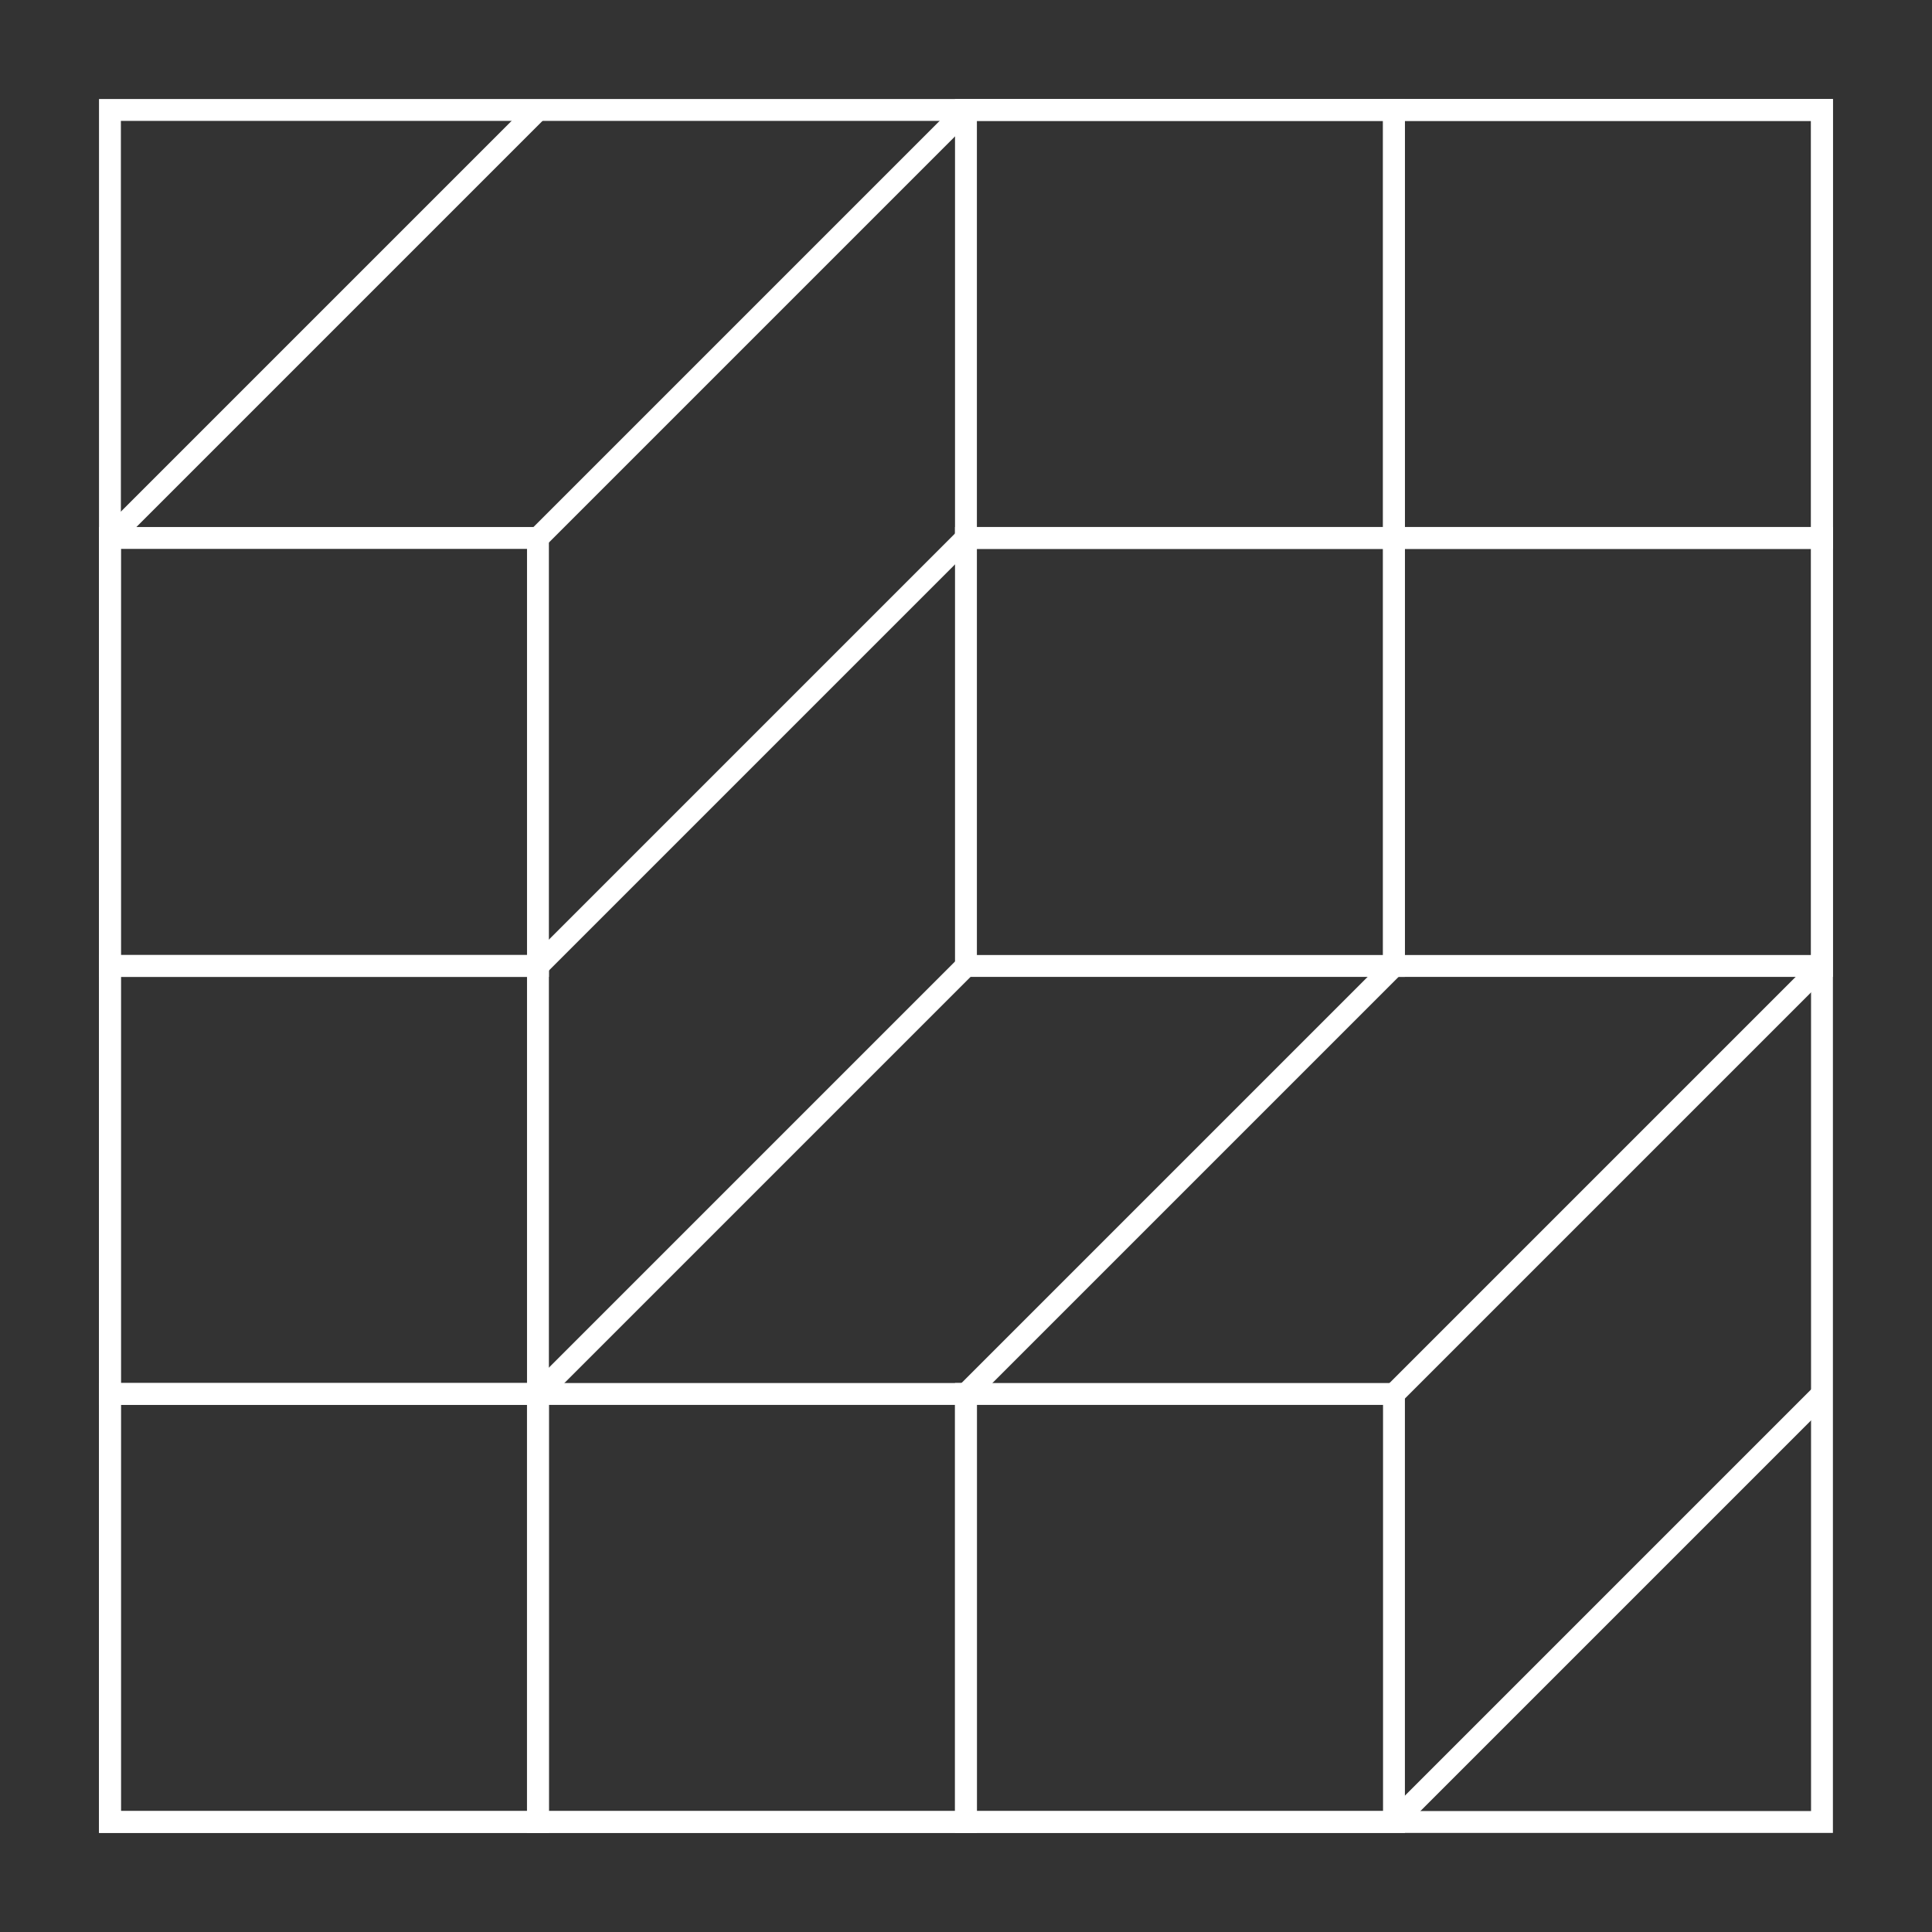
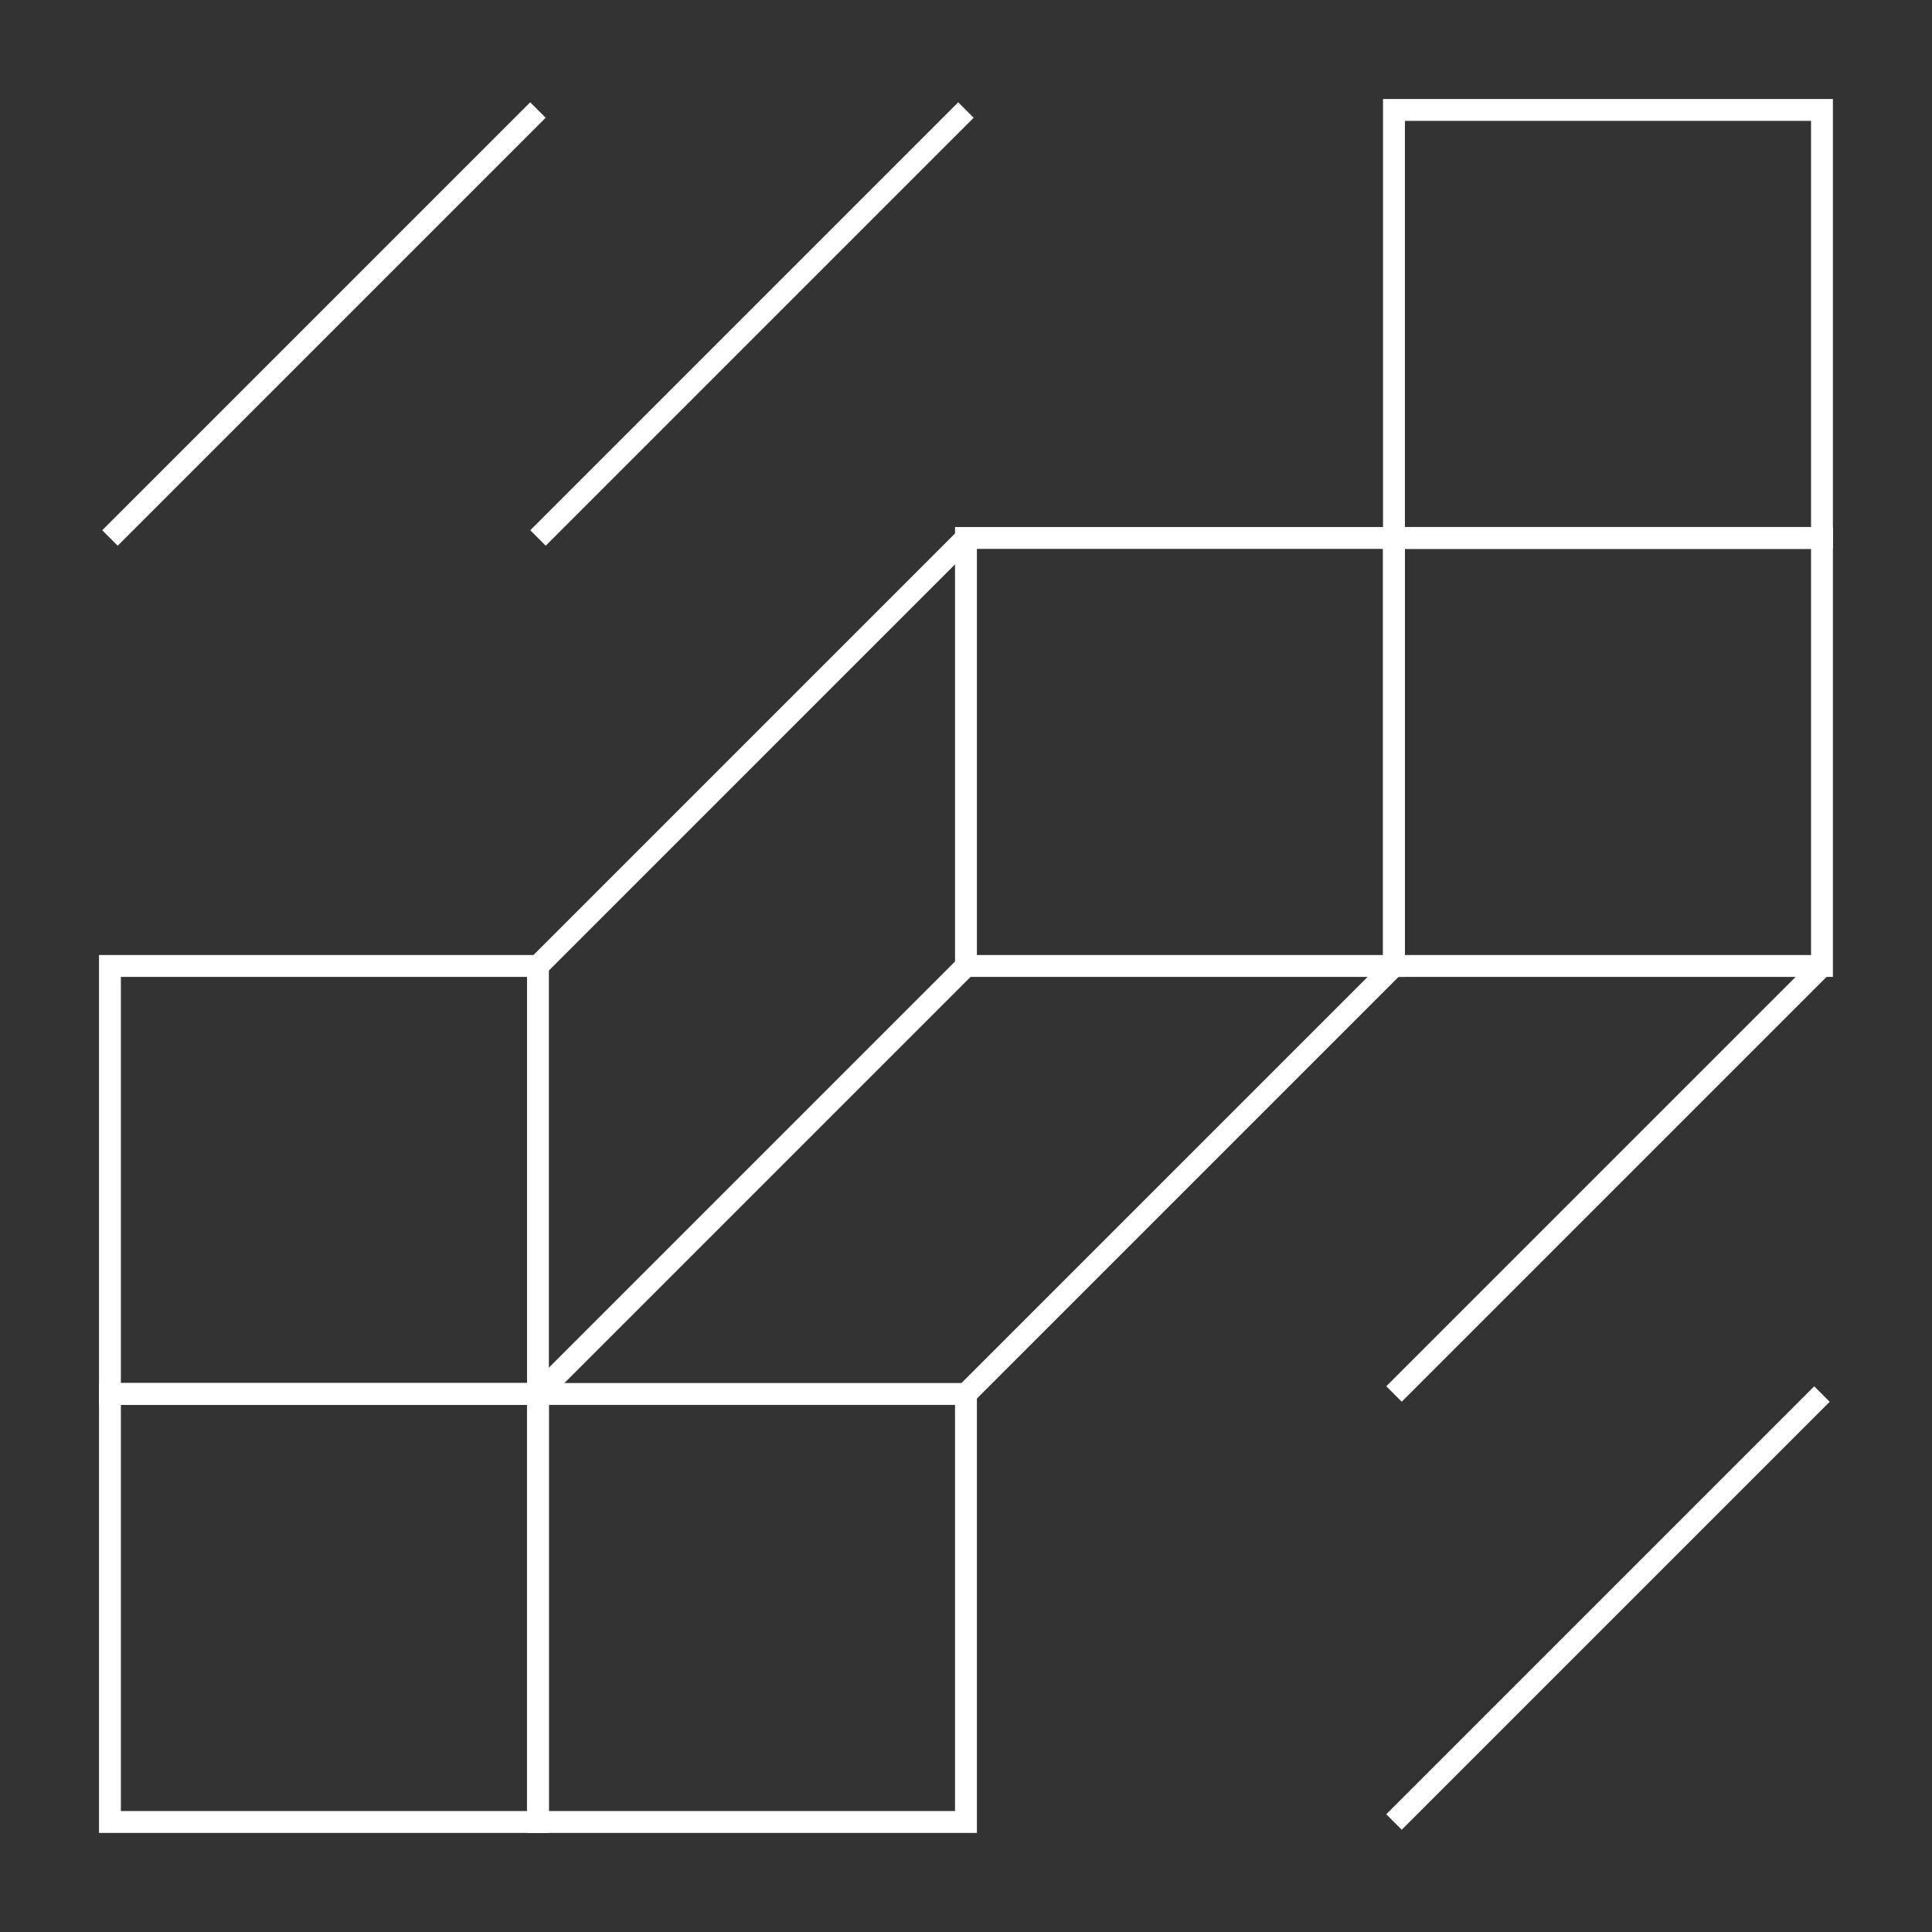
<svg xmlns="http://www.w3.org/2000/svg" style="fill-rule:evenodd;clip-rule:evenodd;stroke-miterlimit:10;" xml:space="preserve" version="1.1" viewBox="0 0 2577 2577" height="100%" width="100%">
  <rect x="0" y="0" width="2577" height="2577" fill="#333333" stroke="none" />
  <g transform="matrix(1,0,0,1,-967.042,-961.731)">
    <g transform="matrix(4.167,0,0,4.167,0,0)">
      <g transform="matrix(-1,0,0,1,1229.553,-421.015)">
-         <rect style="fill:none;stroke:white;stroke-width:7px;" height="137.005" width="137.005" y="687.005" x="551.274" />
-       </g>
+         </g>
    </g>
    <g transform="matrix(4.167,0,0,4.167,0,0)">
      <g transform="matrix(-1,0,0,1,1503.561,-421.015)">
        <rect style="fill:none;stroke:white;stroke-width:7px;" height="137.005" width="137.005" y="687.005" x="688.278" />
      </g>
    </g>
    <g transform="matrix(4.167,0,0,4.167,0,0)">
      <g transform="matrix(-1,0,0,1,681.535,-147.005)">
-         <rect style="fill:none;stroke:white;stroke-width:7px;" height="137.005" width="137.005" y="550" x="277.265" />
-       </g>
+         </g>
    </g>
    <g transform="matrix(4.167,0,0,4.167,0,0)">
      <g transform="matrix(-1,0,0,1,1229.553,-147.005)">
        <rect style="fill:none;stroke:white;stroke-width:7px;" height="137.005" width="137.005" y="550" x="551.274" />
      </g>
    </g>
    <g transform="matrix(4.167,0,0,4.167,0,0)">
      <g transform="matrix(-1,0,0,1,1503.561,-147.005)">
        <rect style="fill:none;stroke:white;stroke-width:7px;" height="137.005" width="137.005" y="550" x="688.278" />
      </g>
    </g>
    <g transform="matrix(4.167,0,0,4.167,0,0)">
      <g transform="matrix(-1,0,0,1,681.535,127.005)">
        <rect style="fill:none;stroke:white;stroke-width:7px;" height="137.005" width="137.005" y="412.995" x="277.265" />
      </g>
    </g>
    <g transform="matrix(4.167,0,0,4.167,0,0)">
      <g transform="matrix(-1,0,0,1,681.535,401.013)">
        <rect style="fill:none;stroke:white;stroke-width:7px;" height="137.005" width="137.005" y="275.991" x="277.265" />
      </g>
    </g>
    <g transform="matrix(4.167,0,0,4.167,0,0)">
      <g transform="matrix(-1,0,0,1,955.543,401.013)">
        <rect style="fill:none;stroke:white;stroke-width:7px;" height="137.005" width="137.005" y="275.991" x="414.269" />
      </g>
    </g>
    <g transform="matrix(4.167,0,0,4.167,0,0)">
      <g transform="matrix(-1,0,0,1,1229.553,401.013)">
-         <rect style="fill:none;stroke:white;stroke-width:7px;" height="137.005" width="137.005" y="275.991" x="551.274" />
-       </g>
+         </g>
    </g>
    <g transform="matrix(4.167,0,0,4.167,0,0)">
      <g transform="matrix(-1,0,0,1,1092.548,-10)">
-         <rect style="fill:none;stroke:white;stroke-width:7px;" height="548.018" width="548.018" y="275.991" x="277.265" />
-       </g>
+         </g>
    </g>
    <g transform="matrix(4.167,0,0,4.167,0,0)">
      <g transform="matrix(-0.707,0.707,0.707,0.707,472.772,431.37)">
        <path style="fill:none;fill-rule:nonzero;stroke:white;stroke-width:7px;" d="M-165.38,-68.502L28.375,-68.502" />
      </g>
    </g>
    <g transform="matrix(4.167,0,0,4.167,0,0)">
      <g transform="matrix(-0.707,0.707,0.707,0.707,335.767,431.37)">
        <path style="fill:none;fill-rule:nonzero;stroke:white;stroke-width:7px;" d="M-165.38,-68.502L28.375,-68.502" />
      </g>
    </g>
    <g transform="matrix(4.167,0,0,4.167,0,0)">
      <g transform="matrix(-0.707,0.707,0.707,0.707,472.772,568.375)">
        <path style="fill:none;fill-rule:nonzero;stroke:white;stroke-width:7px;" d="M-165.38,-68.502L28.375,-68.502" />
      </g>
    </g>
    <g transform="matrix(4.167,0,0,4.167,0,0)">
      <g transform="matrix(-0.707,0.707,0.707,0.707,472.772,705.38)">
        <path style="fill:none;fill-rule:nonzero;stroke:white;stroke-width:7px;" d="M-165.38,-68.502L28.375,-68.502" />
      </g>
    </g>
    <g transform="matrix(4.167,0,0,4.167,0,0)">
      <g transform="matrix(-0.707,0.707,0.707,0.707,609.776,705.38)">
        <path style="fill:none;fill-rule:nonzero;stroke:white;stroke-width:7px;" d="M-165.38,-68.502L28.375,-68.502" />
      </g>
    </g>
    <g transform="matrix(4.167,0,0,4.167,0,0)">
      <g transform="matrix(-0.707,0.707,0.707,0.707,746.781,705.38)">
        <path style="fill:none;fill-rule:nonzero;stroke:white;stroke-width:7px;" d="M-165.38,-68.502L28.375,-68.502" />
      </g>
    </g>
    <g transform="matrix(4.167,0,0,4.167,0,0)">
      <g transform="matrix(-0.707,0.707,0.707,0.707,746.781,842.384)">
        <path style="fill:none;fill-rule:nonzero;stroke:white;stroke-width:7px;" d="M-165.38,-68.502L28.375,-68.502" />
      </g>
    </g>
  </g>
</svg>